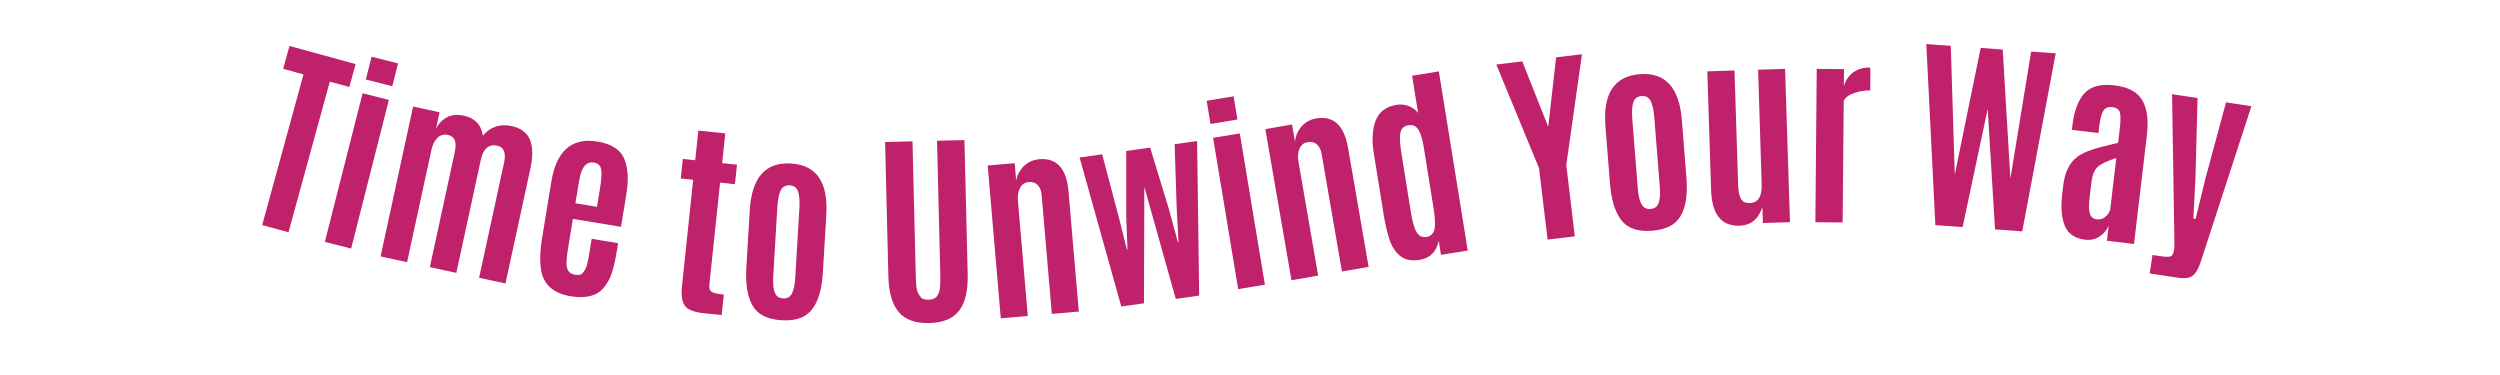
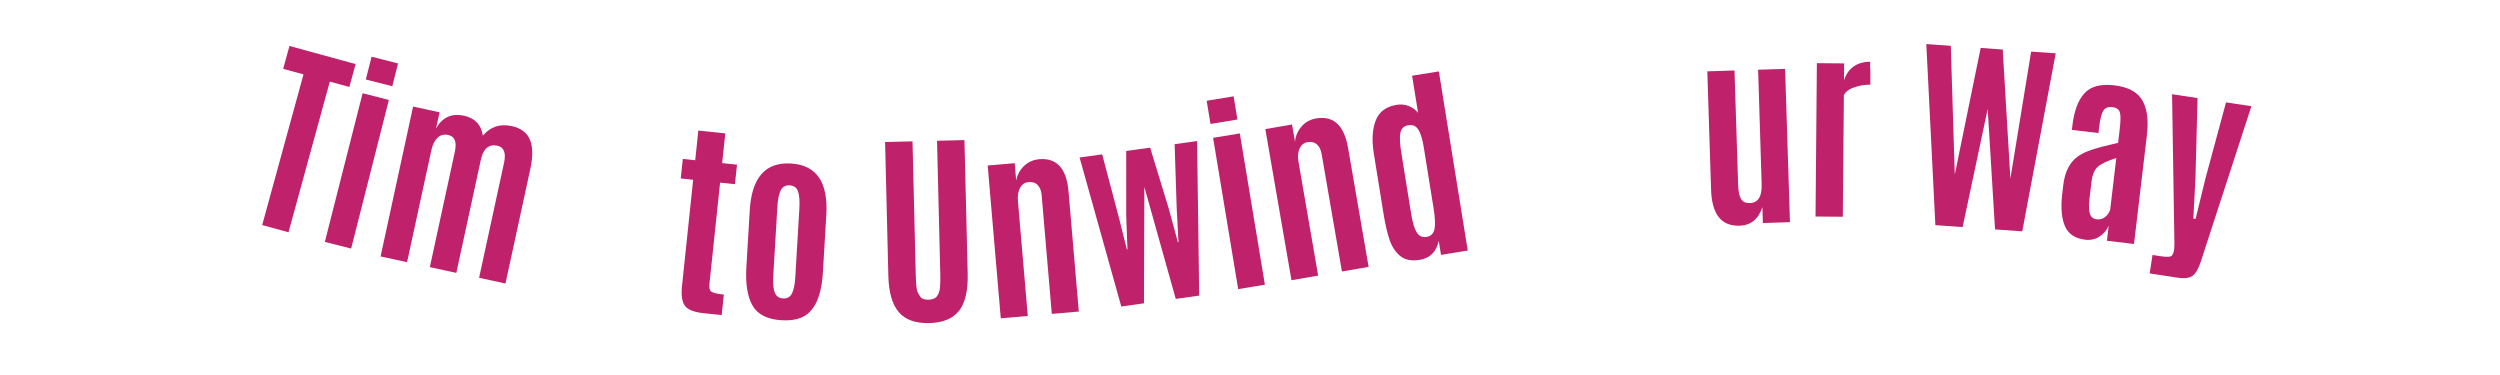
<svg xmlns="http://www.w3.org/2000/svg" viewBox="0 0 800 120" id="Outlines">
  <defs>
    <style>
      .cls-1 {
        fill: #bf216a;
      }
    </style>
  </defs>
  <path d="M83.9,72.02l13.22-48.21-6.5-1.78,2.01-7.32,21.17,5.8-2.01,7.32-6.25-1.71-13.22,48.21-8.42-2.31Z" class="cls-1" />
  <path d="M103.95,77.4l12.09-47.56,8.4,2.14-12.08,47.56-8.4-2.13ZM117.06,25.44l1.85-7.29,8.47,2.15-1.85,7.29-8.47-2.15Z" class="cls-1" />
  <path d="M153.31,88.9l7.99-36.83c.69-3.18-.04-5-2.2-5.46-1.3-.28-2.4-.05-3.3.69-.9.74-1.53,1.96-1.89,3.64l-7.89,36.38-8.47-1.84,8-36.9c.68-3.13-.02-4.93-2.11-5.38-1.39-.3-2.54,0-3.46.91-.92.9-1.56,2.19-1.92,3.85l-7.8,35.94-8.47-1.84,10.4-47.96,8.47,1.84-1.13,5.21c.88-1.68,2.07-2.9,3.57-3.66,1.5-.76,3.29-.91,5.36-.46,3.54.77,5.55,2.89,6.05,6.37,2.42-2.84,5.49-3.86,9.2-3.06,3.01.65,4.97,2.13,5.89,4.42.92,2.3.96,5.38.12,9.23l-7.97,36.73-8.44-1.83Z" class="cls-1" />
-   <path d="M182.74,94.83c-5.45-.89-8.61-3.55-9.5-7.96-.56-2.81-.48-6.38.23-10.7l2.96-18.05c1.63-9.9,6.56-14.17,14.8-12.82,4.39.72,7.22,2.52,8.48,5.4,1.26,2.88,1.5,6.72.71,11.52l-1.7,10.36-15.4-2.53-1.56,9.52c-.55,3.36-.61,5.54-.18,6.55.43,1.01,1.23,1.61,2.39,1.8,1.16.19,1.96.04,2.39-.44.74-.85,1.23-1.76,1.48-2.74.25-.98.51-2.32.8-4.05l.7-4.26,8.46,1.39-.42,2.58c-.72,4.39-1.58,7.49-2.59,9.29-1,1.8-2.03,3.06-3.07,3.77-2.19,1.52-5.19,1.97-8.97,1.35ZM184.12,65.05l6.91,1.13,1.02-6.2c.43-2.65.54-4.58.31-5.8-.23-1.22-.99-1.94-2.28-2.15h-.03c-2.24-.37-3.72,1.14-4.46,4.53-.15.64-.31,1.47-.48,2.51l-.98,5.97Z" class="cls-1" />
  <path d="M225.09,100.21c-3.04-.32-5.01-1.11-5.93-2.38-.92-1.27-1.23-3.34-.93-6.2l3.58-34.1-3.97-.42.66-6.25,3.97.42,1-9.5,8.62.91-1,9.5,4.75.5-.66,6.25-4.75-.5-3.43,32.6c-.12,1.15.1,1.92.66,2.31.56.39,1.88.69,3.97.91l-.69,6.57-5.86-.62Z" class="cls-1" />
  <path d="M250.16,102.48c-4.62-.27-7.73-1.85-9.36-4.72-1.62-2.87-2.28-6.92-1.97-12.14l1.09-18.32c.62-10.47,5.01-15.47,13.18-14.98s11.94,5.96,11.32,16.43l-1.09,18.32c-.48,8.17-2.88,13.06-7.2,14.68-1.65.62-3.65.87-5.97.73ZM250.58,95.49c1.35.08,2.3-.46,2.87-1.62.56-1.16.91-2.91,1.05-5.26l1.3-21.91c.14-2.39,0-4.21-.43-5.43-.43-1.23-1.32-1.88-2.67-1.96-1.35-.08-2.31.46-2.88,1.62-.57,1.16-.93,2.94-1.07,5.36l-1.3,21.91c-.21,3.59.24,5.83,1.37,6.7.46.36,1.05.55,1.77.6Z" class="cls-1" />
  <path d="M306.92,99.4c-1.95,2.55-5.14,3.87-9.57,3.98-4.44.11-7.69-1.07-9.77-3.53-2.08-2.46-3.18-6.33-3.31-11.6l-1.04-42.81,8.77-.21,1.04,42.65c.07,3.03.26,4.87.56,5.52.3.65.66,1.23,1.07,1.76.42.53,1.26.77,2.52.74,1.26-.03,2.16-.42,2.69-1.18.53-.75.84-1.68.93-2.79.09-1.1.12-2.52.08-4.24l-1.04-42.65,8.77-.21,1.04,42.81c.13,5.3-.78,9.22-2.72,11.77Z" class="cls-1" />
  <path d="M332.5,50.94c5.65-.48,8.79,2.94,9.42,10.26l3.3,38.5-8.64.74-3.25-37.97c-.12-1.41-.54-2.49-1.25-3.24-.71-.75-1.67-1.07-2.89-.97-1.22.1-2.13.71-2.75,1.81-.62,1.1-.85,2.54-.7,4.3l3.15,36.74-8.64.74-4.19-48.89,8.64-.74.48,5.61c.29-1.78,1.09-3.32,2.43-4.64,1.33-1.32,2.96-2.06,4.9-2.23Z" class="cls-1" />
  <path d="M376.24,95.63l-10.05-35.82-.12,37.25-7.26,1.02-13.34-47.68,7.22-1.01,5.34,20.16,2.57,10.28.19-.03-.4-10.61v-20.88s7.65-1.07,7.65-1.07l6,19.64,2.89,10.66.19-.03-.58-10.95-.66-20.42,7.19-1.01.67,49.46-7.52,1.06Z" class="cls-1" />
  <path d="M387.36,39.67l-1.23-7.42,8.62-1.43,1.23,7.42-8.62,1.43ZM396.22,92.52l-8.03-48.41,8.55-1.42,8.03,48.41-8.55,1.42Z" class="cls-1" />
  <path d="M421.12,37.91c5.59-.97,9.01,2.17,10.26,9.42l6.58,38.07-8.54,1.48-6.49-37.56c-.24-1.4-.75-2.44-1.52-3.12s-1.76-.92-2.96-.72-2.07.89-2.59,2.04c-.52,1.15-.63,2.6-.33,4.34l6.28,36.33-8.54,1.48-8.36-48.35,8.54-1.48.96,5.54c.13-1.79.81-3.4,2.02-4.83,1.21-1.43,2.78-2.31,4.69-2.64Z" class="cls-1" />
  <path d="M454.26,83.16c-2.61.42-4.67,0-6.2-1.25-1.53-1.26-2.66-2.98-3.4-5.17-.74-2.19-1.37-4.89-1.89-8.1l-3.18-19.73c-.65-4.05-.44-7.48.62-10.31,1.07-2.82,3.32-4.51,6.74-5.06,1.33-.22,2.61-.09,3.82.38,1.21.47,2.22,1.2,3.02,2.2l-1.92-11.89,8.56-1.38,9.25,57.33-8.56,1.38-.72-4.49c-.76,3.52-2.8,5.56-6.14,6.09ZM453.31,74.29c.72,1.24,1.77,1.75,3.16,1.53,1.39-.22,2.24-1.04,2.55-2.45s.22-3.66-.28-6.76l-3.12-19.38c-.64-3.98-1.63-6.3-2.98-6.94-.57-.26-1.22-.33-1.96-.21-1.44.23-2.29,1.04-2.56,2.43-.26,1.39-.18,3.39.24,5.99l3.21,19.93c.43,2.67,1.01,4.63,1.73,5.87Z" class="cls-1" />
-   <path d="M495.23,76.67l-2.73-22.84-13.69-33.19,8.32-.99,8.21,20.7.13-.02,2.48-21.98,8.28-.99-5.02,35.43,2.73,22.84-8.71,1.04Z" class="cls-1" />
-   <path d="M528.73,73.83c-4.61.37-7.92-.76-9.92-3.38-2-2.62-3.21-6.54-3.62-11.76l-1.45-18.3c-.83-10.46,2.83-16.01,10.99-16.66,8.15-.65,12.64,4.26,13.47,14.72l1.45,18.3c.65,8.15-1.06,13.33-5.1,15.53-1.55.84-3.49,1.36-5.82,1.54ZM528.18,66.86c1.35-.11,2.22-.77,2.62-2,.4-1.22.5-3.01.31-5.36l-1.73-21.88c-.19-2.39-.58-4.17-1.18-5.32-.6-1.16-1.57-1.68-2.91-1.57-1.35.11-2.23.77-2.63,2-.41,1.22-.51,3.04-.32,5.46l1.73,21.88c.28,3.59,1.05,5.74,2.28,6.45.5.29,1.11.4,1.83.35Z" class="cls-1" />
  <path d="M556.65,72.22c-5.82.19-8.85-3.63-9.1-11.46l-1.21-37.93,8.7-.28,1.16,36.59c.06,2.03.36,3.52.9,4.47.53.96,1.48,1.41,2.86,1.37,2.64-.08,3.89-2.09,3.77-6.01l-1.13-36.66,8.63-.27,1.56,49.05-8.67.28-.16-5.1c-1.25,3.86-3.69,5.84-7.31,5.96Z" class="cls-1" />
-   <path d="M598.43,21.6c.09,0,.11,1.83.08,5.5l-.05,1.83c-1.75-.02-3.46.26-5.14.84-1.68.57-2.79,1.4-3.33,2.49l-.34,38.93-8.73-.08.43-49.07,8.73.08-.05,5.46c.58-1.91,1.59-3.39,3.03-4.44,1.44-1.04,3.23-1.56,5.36-1.54Z" class="cls-1" />
+   <path d="M598.43,21.6c.09,0,.11,1.83.08,5.5c-1.75-.02-3.46.26-5.14.84-1.68.57-2.79,1.4-3.33,2.49l-.34,38.93-8.73-.08.43-49.07,8.73.08-.05,5.46c.58-1.91,1.59-3.39,3.03-4.44,1.44-1.04,3.23-1.56,5.36-1.54Z" class="cls-1" />
  <path d="M619.32,72.03l-2.9-57.93,7.83.56,1.28,41.22,8.29-40.54,7.05.51,2.45,41.31,6.65-40.65,7.86.56-10.71,56.96-8.71-.62-2.35-38.54-8.02,37.8-8.71-.62Z" class="cls-1" />
  <path d="M667.24,76.7c-3.18-.38-5.32-1.79-6.42-4.24-1.09-2.45-1.41-5.82-.94-10.11l.37-3.12c.49-4.16,1.99-7.18,4.5-9.05,1.62-1.24,4.24-2.31,7.86-3.22.66-.16,1.57-.38,2.73-.66,1.16-.28,1.98-.48,2.46-.6l.5-4.26c.31-2.64.34-4.46.07-5.44-.27-.99-1.08-1.56-2.43-1.72s-2.32.23-2.89,1.17c-.57.94-1,2.59-1.28,4.95l-.26,2.18-8.51-1.01.17-1.46c.55-4.61,1.83-8.03,3.84-10.25,2.01-2.22,5.21-3.07,9.59-2.55s7.36,2.1,8.92,4.75c1.56,2.65,2.06,6.39,1.48,11.25l-4.12,34.76-8.67-1.03.57-4.84c-.61,1.44-1.59,2.61-2.93,3.49-1.35.88-2.89,1.22-4.62,1.02ZM677.23,50.57c-2.87.89-4.85,1.82-5.93,2.79-1.08.97-1.76,2.59-2.03,4.87l-.62,5.23c-.27,2.27-.23,3.93.13,4.97s1.08,1.63,2.15,1.75c1.07.13,1.99-.13,2.76-.78.77-.64,1.29-1.41,1.57-2.3l1.96-16.54Z" class="cls-1" />
  <path d="M687.9,87.51l.9-5.92,2.81.43c1.08.16,1.93.2,2.55.12.62-.08,1-.38,1.14-.89.16-.2.29-.58.38-1.17.09-.58.13-1.38.13-2.4l-.75-47.53,8.15,1.23-.65,25.31-.68,13.26.71.11,3.14-12.89,6.6-24.41,8.12,1.23-16.07,49.35c-.74,2.38-1.61,3.98-2.61,4.8s-2.59,1.06-4.74.74l-9.12-1.38Z" class="cls-1" />
</svg>